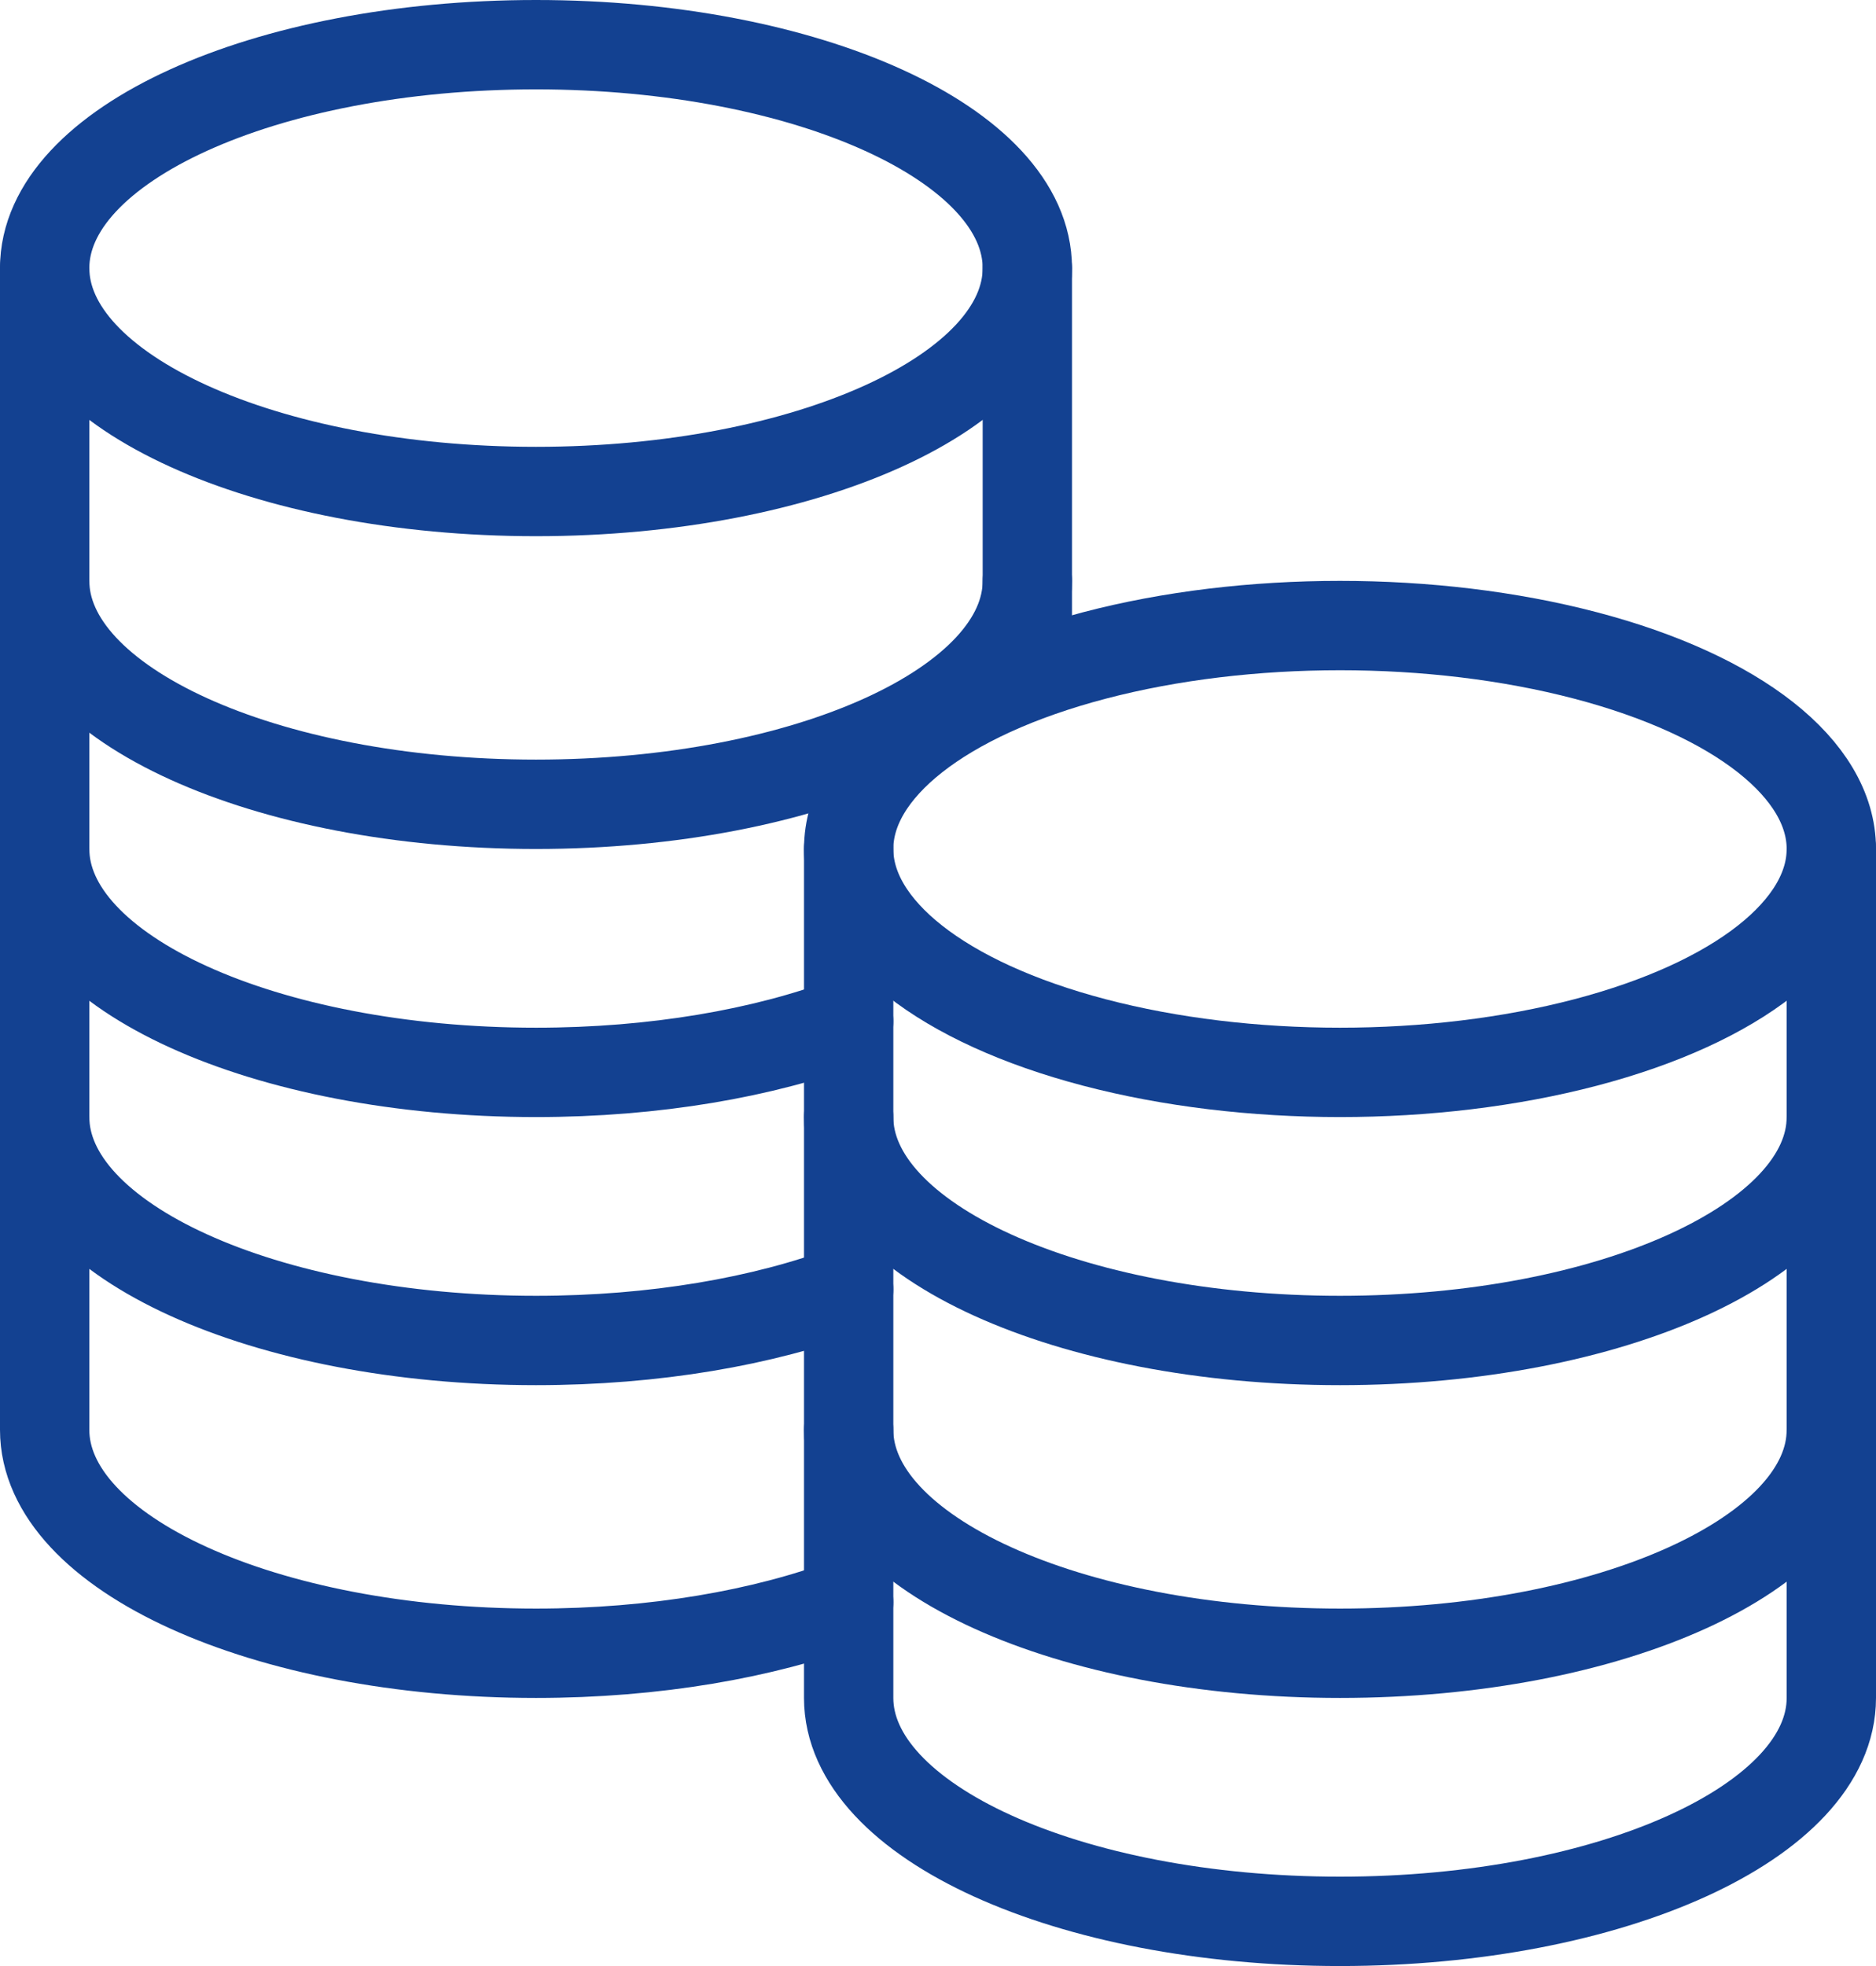
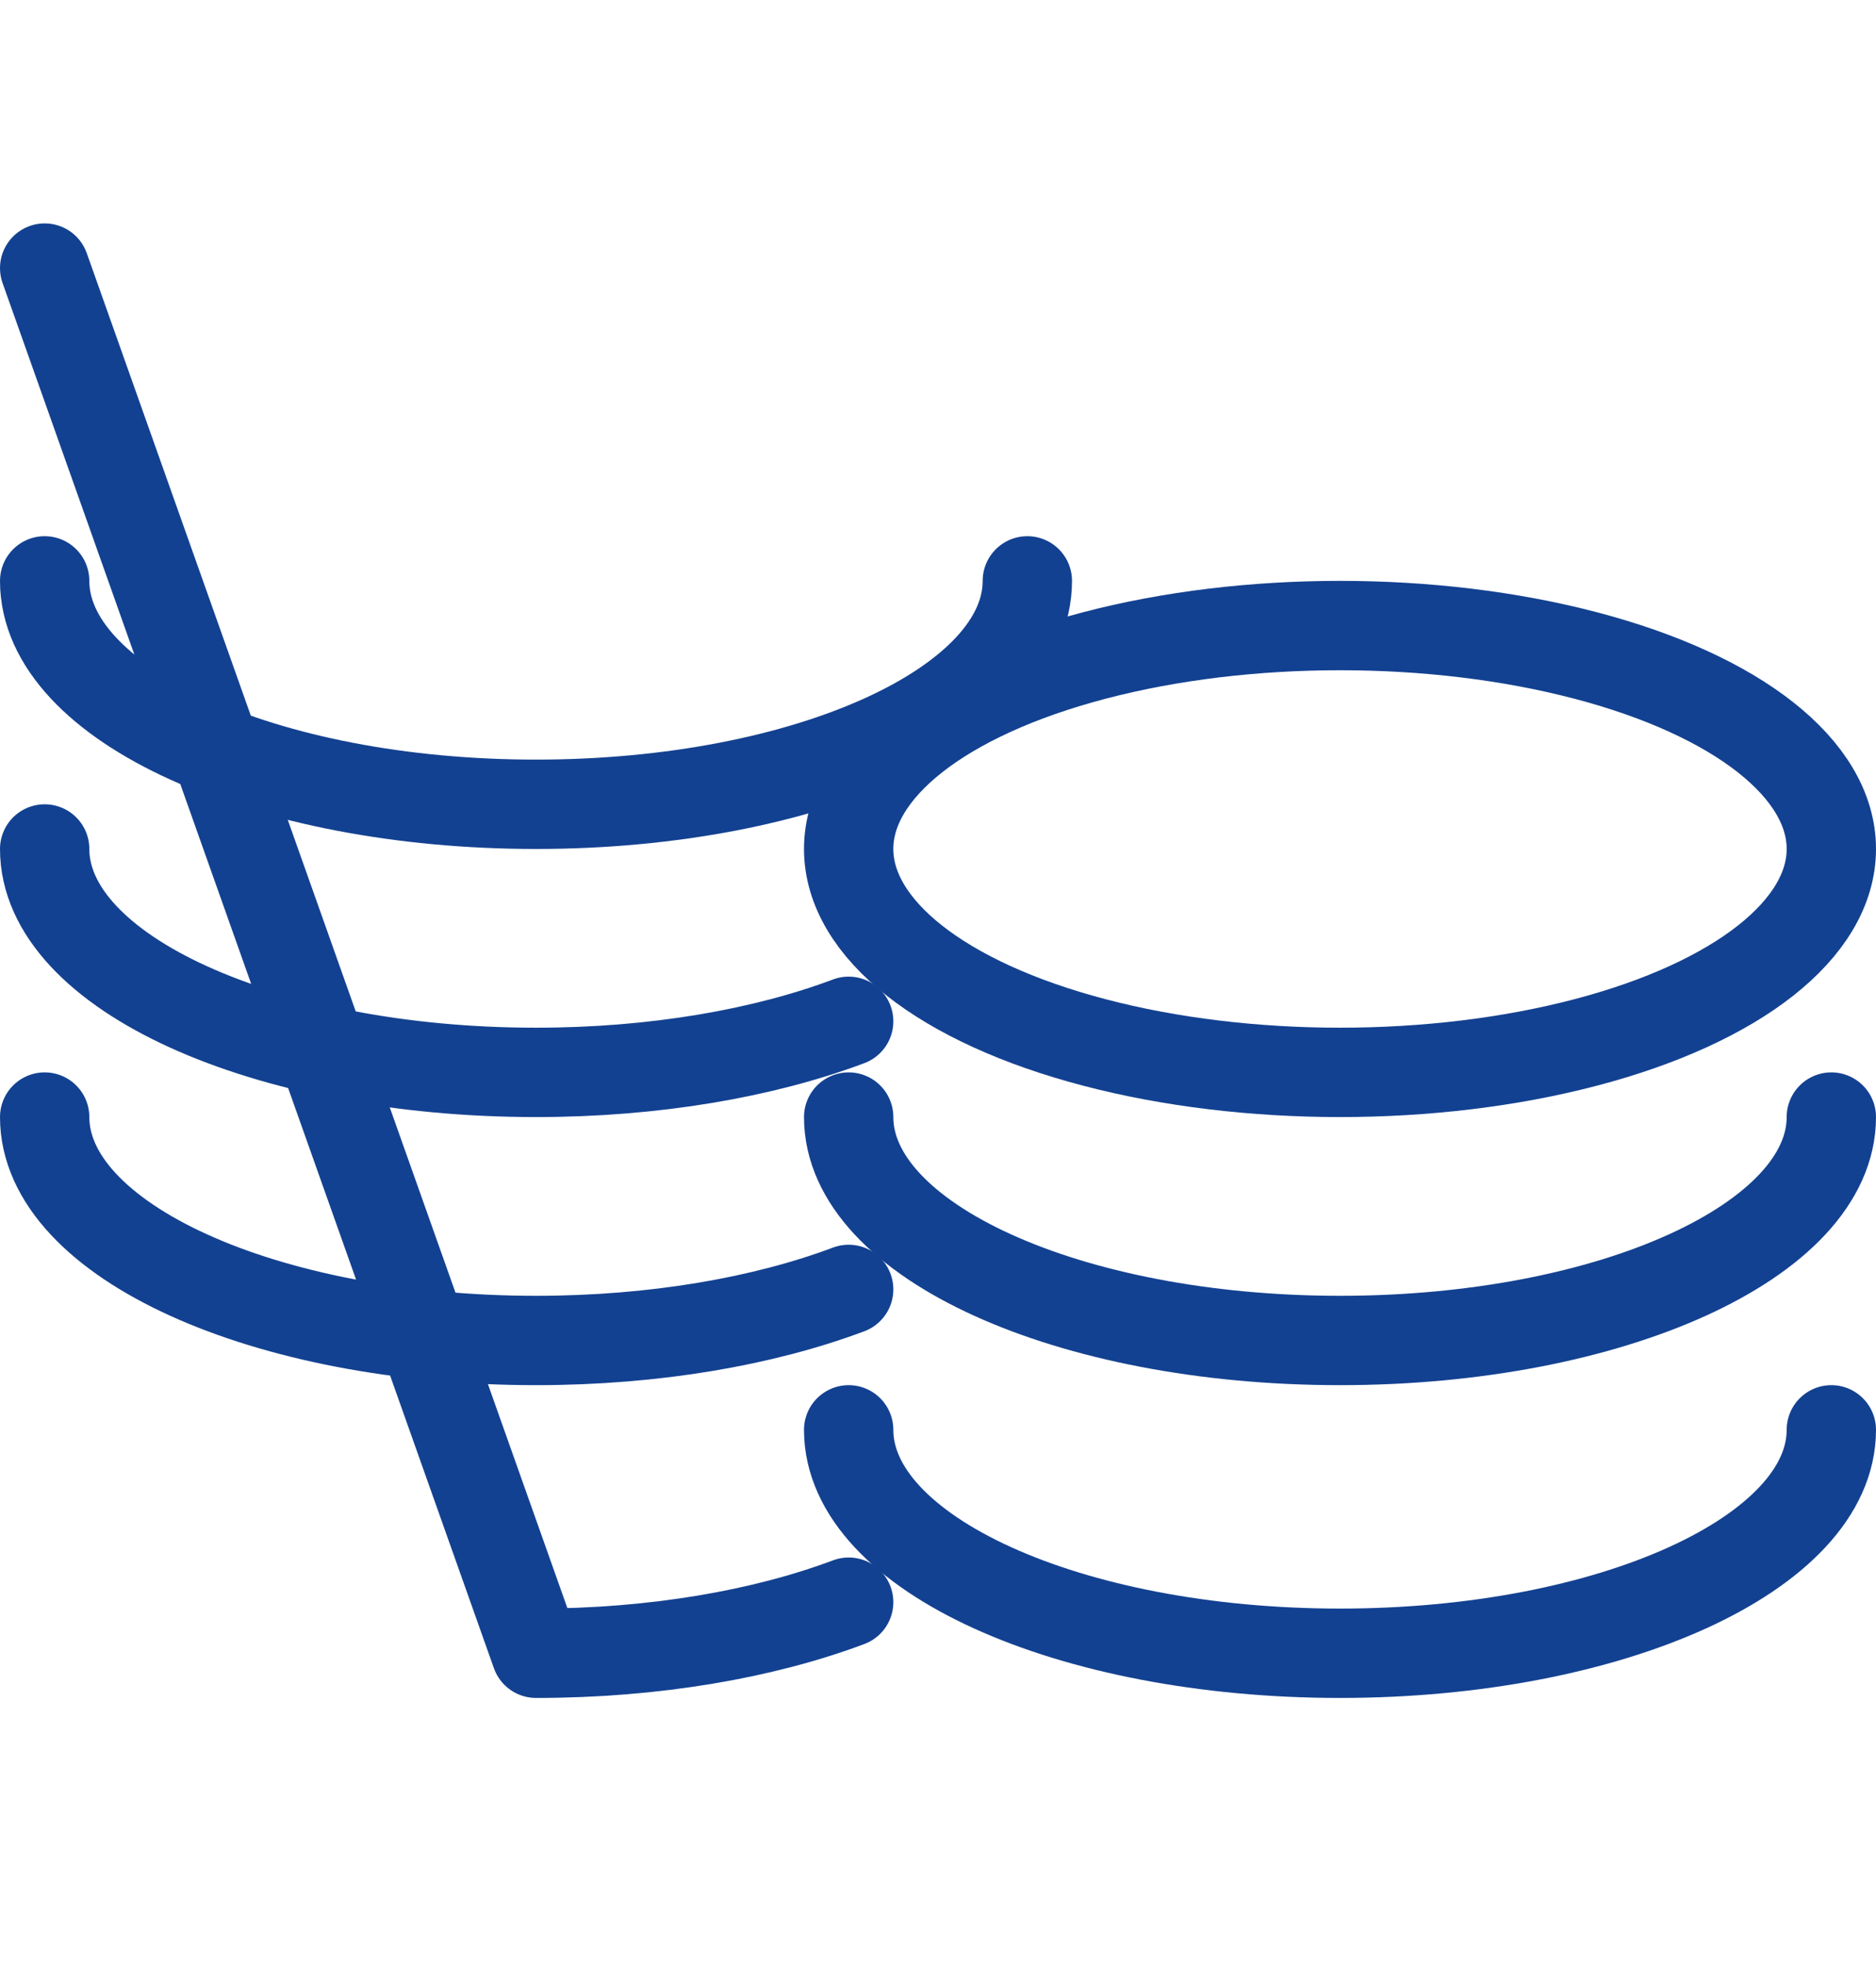
<svg xmlns="http://www.w3.org/2000/svg" width="42px" height="44px" viewBox="0 0 42 44" version="1.1">
  <title>rows</title>
  <desc>Created with Sketch.</desc>
  <g id="pages" stroke="none" stroke-width="1" fill="none" fill-rule="evenodd" stroke-linecap="round" stroke-linejoin="round">
    <g id="home_02" transform="translate(-1043, -929)" stroke="#134191" stroke-width="2">
      <g id="advantages_02" transform="translate(76, 870)">
        <g id="05" transform="translate(968, 60)">
          <g id="rows">
-             <path d="M11,10 C17.075,10 22,7.761 22,5 C22,2.239 17.075,1.38777878e-16 11,1.38777878e-16 C4.925,1.38777878e-16 0,2.239 0,5 C0,7.761 4.925,10 11,10 Z" id="Oval" />
            <ellipse id="Oval-Copy-3" cx="29" cy="18" rx="11" ry="5" />
-             <path d="M18,18 L18,37 C18,39.761 22.925,42 29,42 C35.075,42 40,39.761 40,37 L40,18" id="Path" />
            <path d="M0,12 C0,14.761 4.925,17 11,17 C17.075,17 22,14.761 22,12" id="Path" />
            <path d="M18,24 C18,26.761 22.925,29 29,29 C35.075,29 40,26.761 40,24" id="Path-Copy" />
            <path d="M18,31 C18,33.761 22.925,36 29,36 C35.075,36 40,33.761 40,31" id="Path-Copy-2" />
            <path d="M18,21.857 C16.098,22.571 13.659,23 11,23 C4.925,23 0,20.761 0,18" id="Path" />
            <path d="M18,27.857 C16.098,28.571 13.659,29 11,29 C4.925,29 0,26.761 0,24" id="Path" />
-             <path d="M18,34.857 C16.098,35.571 13.659,36 11,36 C4.925,36 0,33.761 0,31 L0,5" id="Path" />
-             <path d="M22,5 L22,14" id="Path-32" />
+             <path d="M18,34.857 C16.098,35.571 13.659,36 11,36 L0,5" id="Path" />
          </g>
        </g>
      </g>
    </g>
  </g>
</svg>